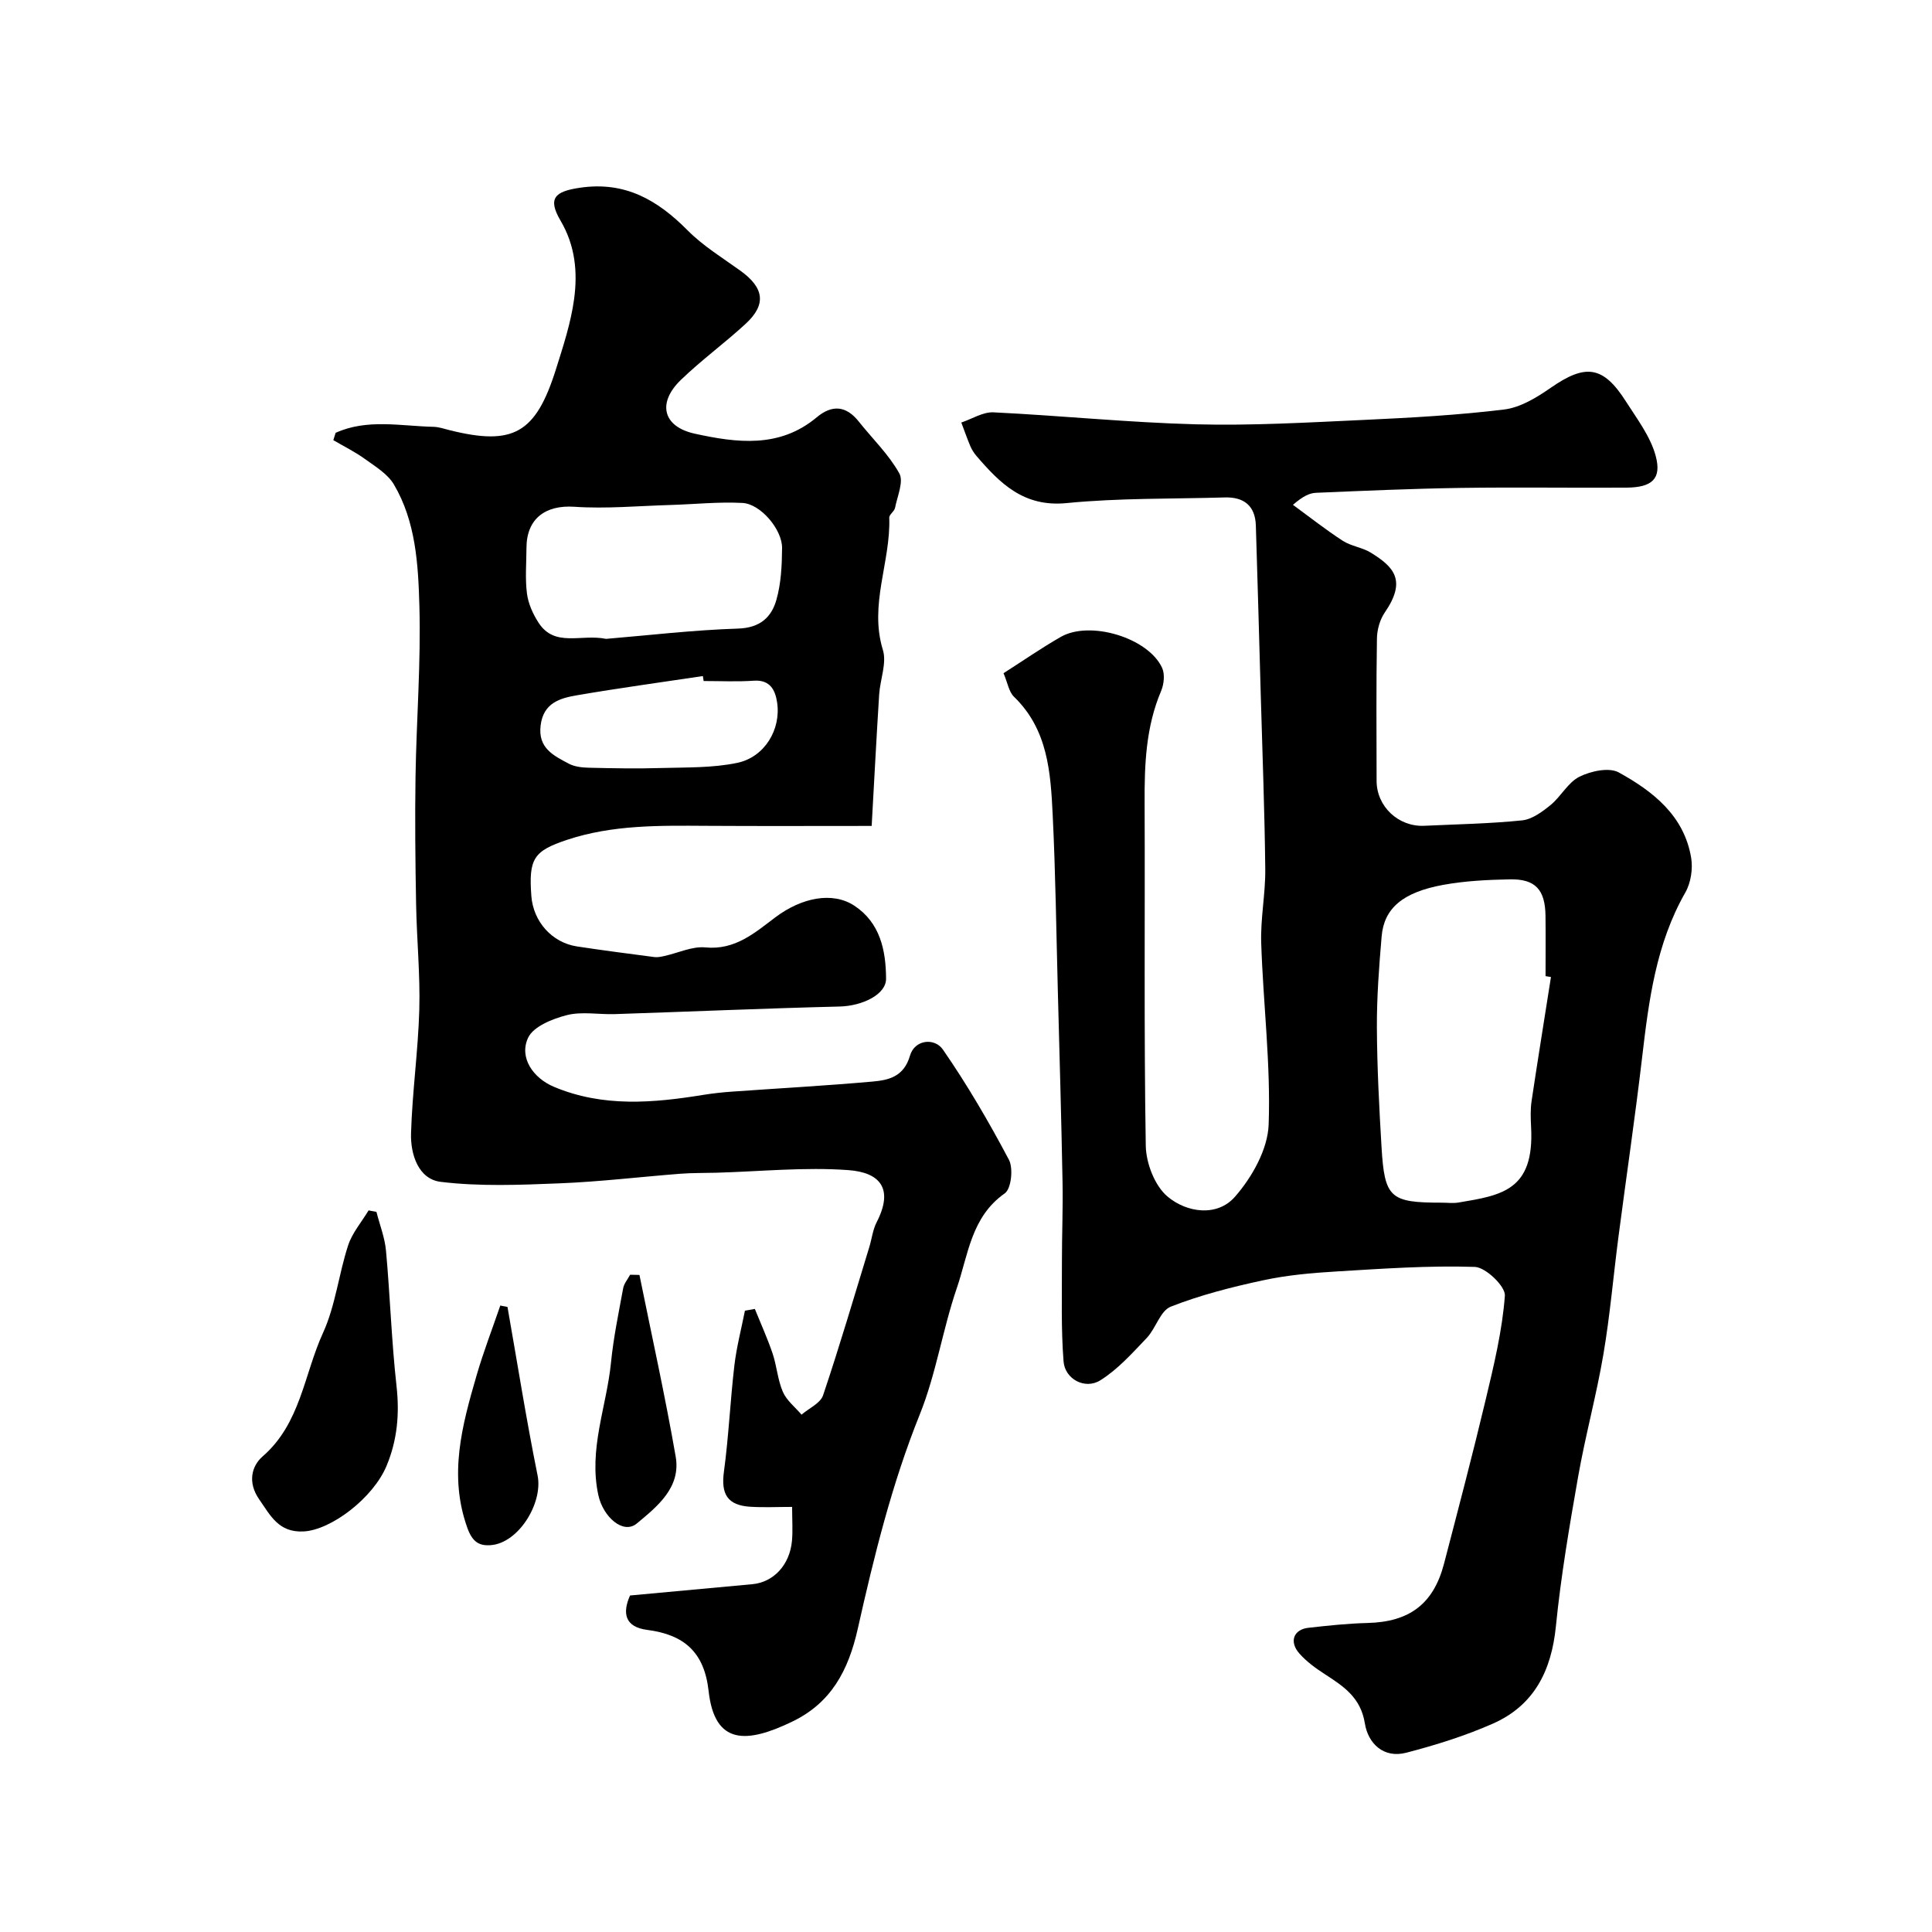
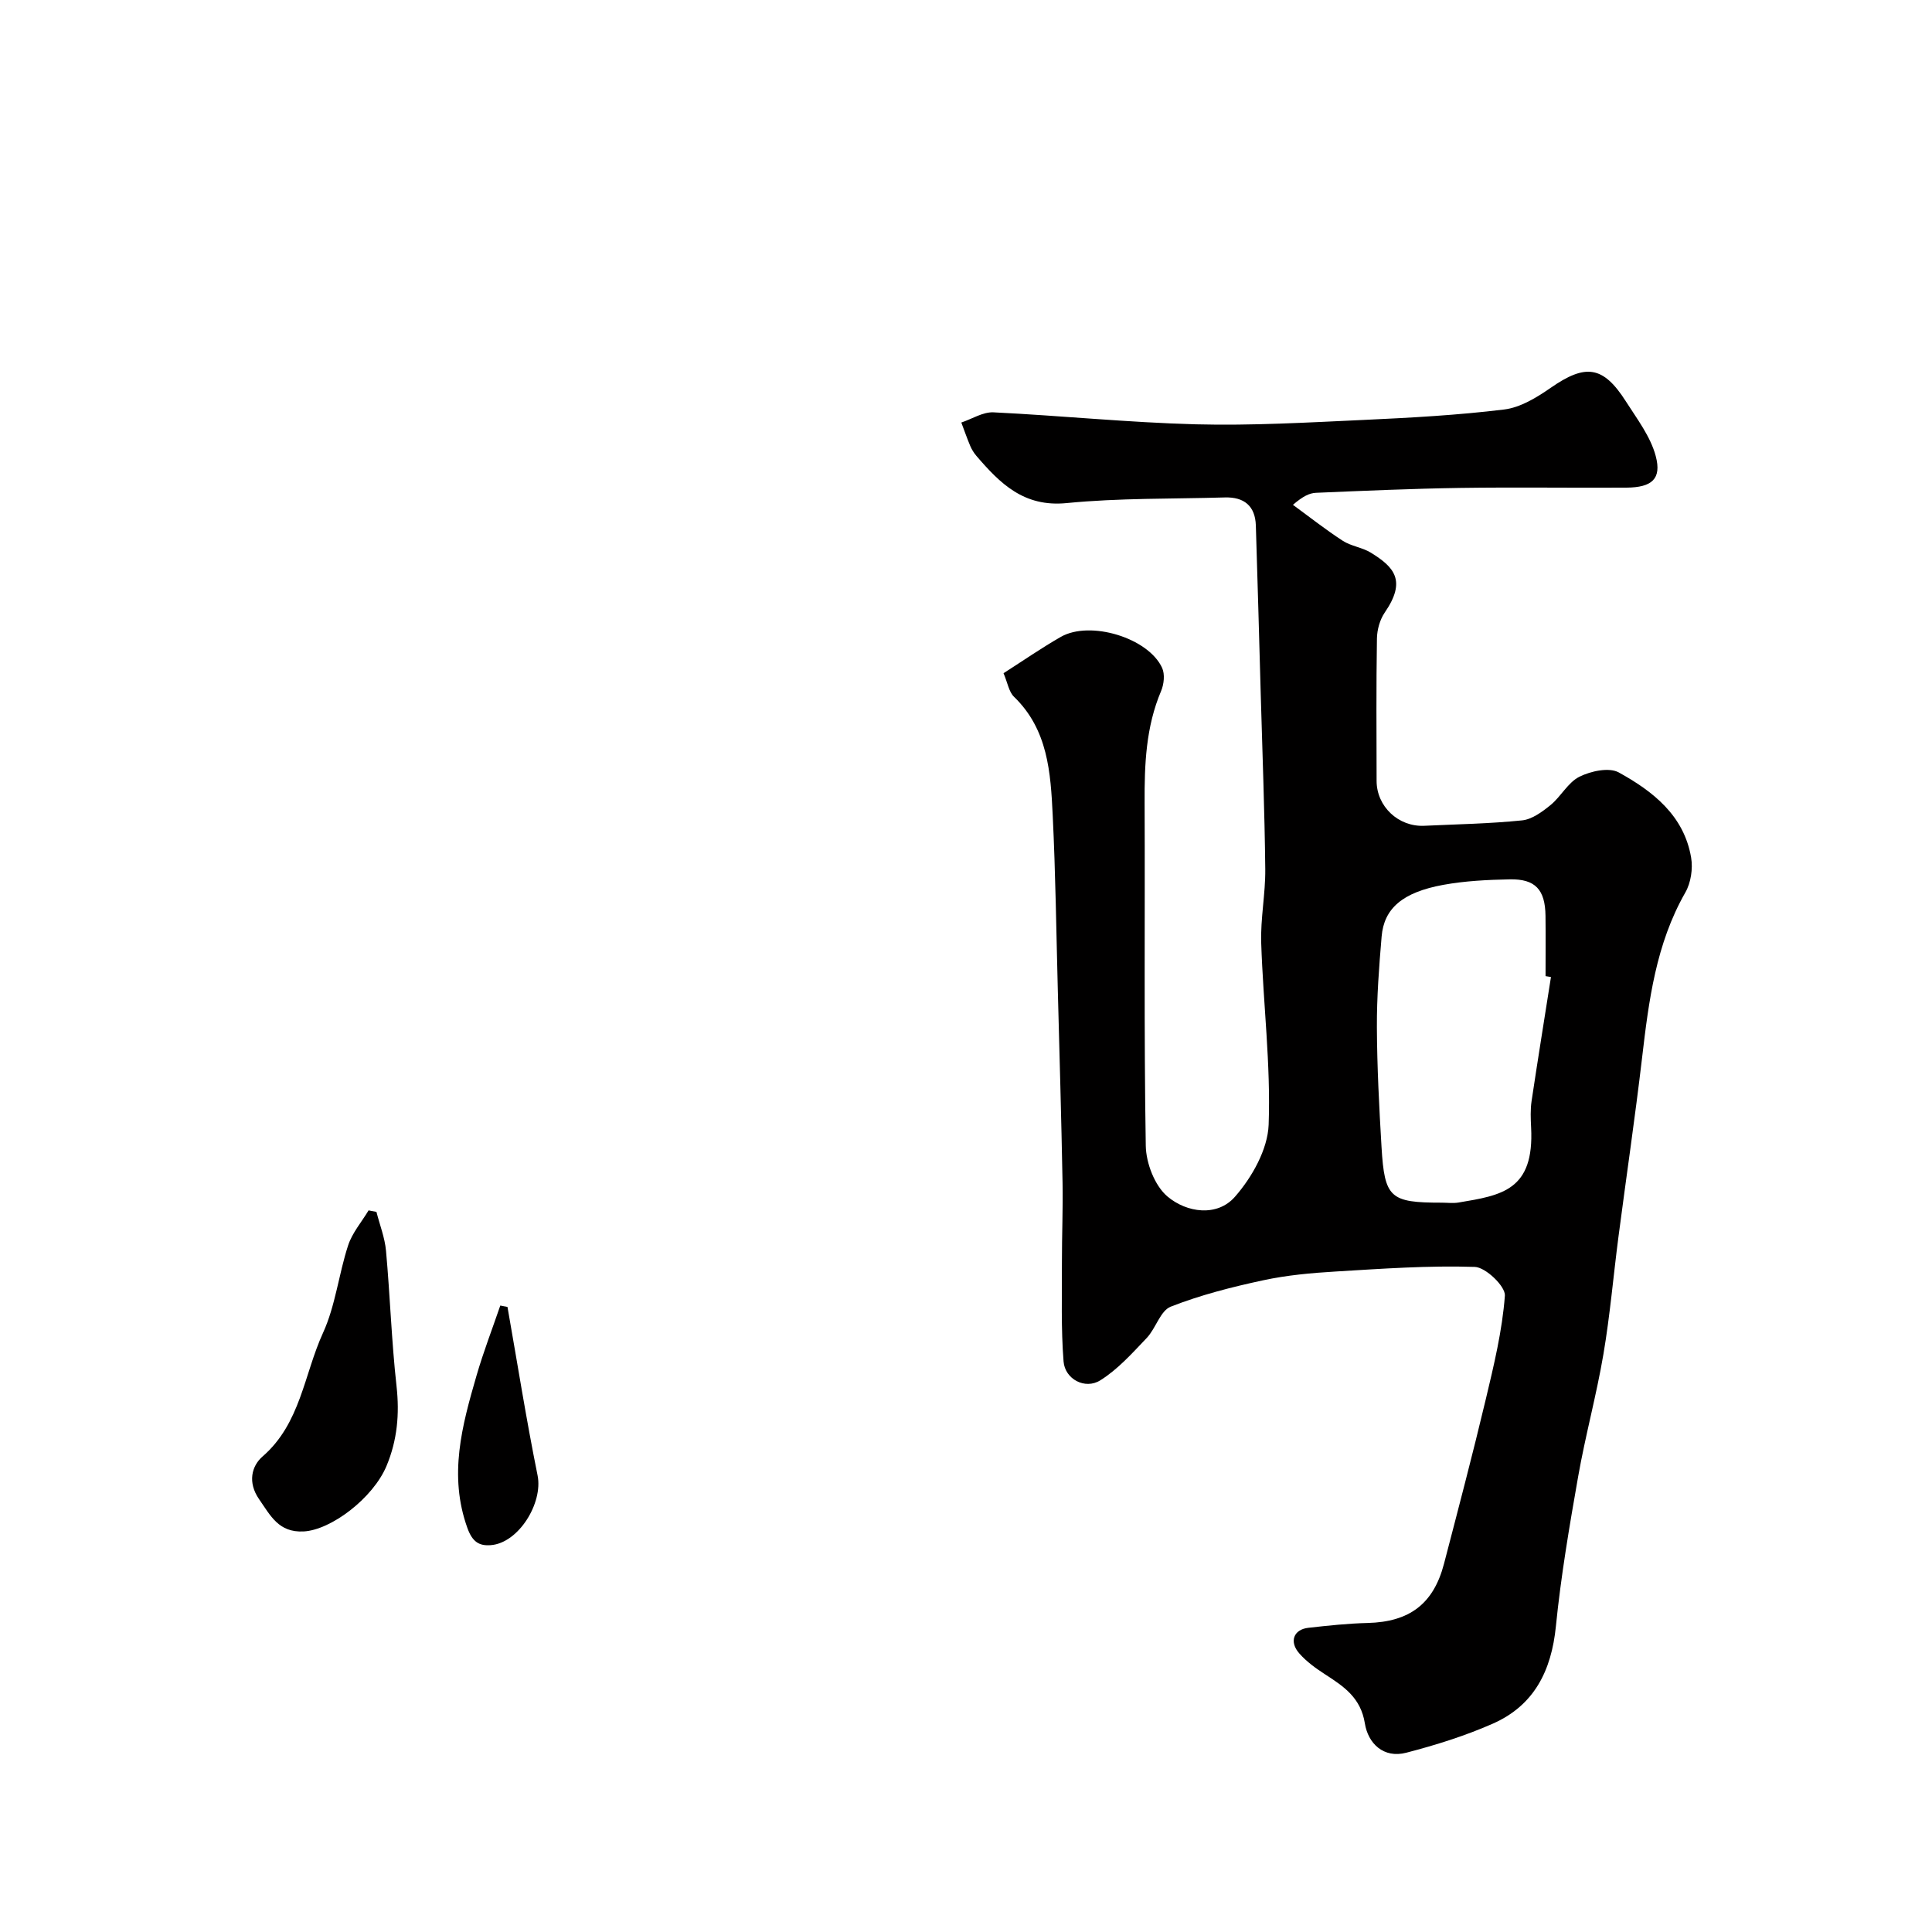
<svg xmlns="http://www.w3.org/2000/svg" enable-background="new 0 0 400 400" viewBox="0 0 400 400">
  <g fill="#010000">
    <path d="m207.77 139.38c4.16-2.66 7.91-5.26 11.86-7.52 6.07-3.47 18.14.2 20.98 6.43.59 1.31.38 3.36-.21 4.76-3.17 7.46-3.46 15.26-3.42 23.19.1 23.66-.15 47.32.24 70.97.06 3.61 1.85 8.28 4.49 10.51 3.97 3.36 10.28 4.27 13.97.06 3.53-4.02 6.79-9.81 6.98-14.93.45-12.49-1.13-25.05-1.54-37.59-.17-5.08.89-10.2.84-15.3-.13-12.1-.6-24.2-.94-36.29-.33-11.63-.64-23.25-1.01-34.87-.13-4.07-2.45-5.92-6.41-5.81-10.93.32-21.92.1-32.78 1.17-8.85.87-13.76-4.06-18.68-9.79-.52-.61-.96-1.33-1.27-2.06-.67-1.59-1.23-3.22-1.84-4.83 2.22-.74 4.47-2.21 6.65-2.11 13.97.68 27.91 2.11 41.89 2.48 11.58.3 23.2-.38 34.79-.91 9.71-.45 19.44-.98 29.07-2.16 3.35-.41 6.72-2.47 9.6-4.47 7.24-5.04 10.88-4.61 15.61 2.82 2.31 3.63 5.09 7.26 6.16 11.29 1.27 4.75-.81 6.5-6.05 6.54-11.5.07-22.99-.11-34.49.06-9.93.15-19.87.59-29.79 1.01-1.36.06-2.69.69-4.78 2.49 3.42 2.5 6.76 5.14 10.31 7.44 1.74 1.13 4.04 1.37 5.81 2.46 4.8 2.96 7.45 5.76 2.9 12.38-1.02 1.48-1.6 3.57-1.63 5.39-.16 9.83-.09 19.66-.07 29.49.01 5.3 4.52 9.54 9.87 9.29 6.76-.32 13.53-.43 20.25-1.12 2.06-.21 4.17-1.77 5.89-3.17 2.17-1.77 3.61-4.69 5.99-5.87 2.35-1.17 6.12-1.99 8.13-.89 7.08 3.9 13.52 8.93 14.99 17.64.39 2.3-.05 5.21-1.2 7.22-6.09 10.66-7.57 22.4-8.96 34.26-1.45 12.35-3.27 24.65-4.88 36.98-1.06 8.12-1.75 16.3-3.12 24.36-1.44 8.49-3.74 16.84-5.23 25.32-1.81 10.29-3.57 20.62-4.61 31.01-.92 9.21-4.51 16.39-13.07 20.16-5.74 2.53-11.82 4.43-17.9 6.01-4.73 1.23-7.92-1.94-8.58-6.07-.85-5.32-4.35-7.64-8.21-10.14-1.92-1.24-3.84-2.62-5.34-4.32-2.17-2.44-1.22-4.98 1.84-5.33 4.09-.46 8.19-.9 12.29-1 8.63-.22 13.62-3.92 15.8-12.24 2.95-11.32 5.93-22.63 8.64-34.01 1.69-7.1 3.43-14.28 3.97-21.52.14-1.92-3.98-5.88-6.23-5.95-9.56-.31-19.17.37-28.75.95-5.06.3-10.17.76-15.11 1.83-6.47 1.39-12.95 3.04-19.09 5.45-2.16.85-3.08 4.49-4.97 6.48-3 3.15-6 6.52-9.63 8.78-3.15 1.96-7.3-.25-7.59-3.91-.54-6.83-.32-13.72-.34-20.58-.01-5.49.23-10.98.13-16.47-.25-13.27-.63-26.53-.98-39.79-.32-12.1-.47-24.2-1.06-36.29-.43-8.8-.98-17.68-7.99-24.47-1.08-1.02-1.33-2.88-2.19-4.9zm113.34 62.9c-.37-.06-.74-.12-1.12-.18 0-4.16.04-8.33-.01-12.49-.07-5.42-2.1-7.66-7.41-7.55-4.6.09-9.25.32-13.76 1.14-8.42 1.54-12.27 4.87-12.76 10.7-.53 6.25-1.01 12.53-.98 18.79.04 8.26.47 16.53.96 24.79.63 10.57 1.77 11.52 12.46 11.52 1.17 0 2.36.16 3.49-.03 8.92-1.49 15.7-2.51 15.02-15.54-.09-1.82-.17-3.69.1-5.49 1.28-8.56 2.67-17.11 4.01-25.66z" />
-     <path d="m69.49 89.61c6.55-2.96 13.49-1.39 20.3-1.24 1.11.03 2.22.43 3.32.7 13.14 3.27 17.8.67 21.97-12.55 1.51-4.79 3.11-9.65 3.78-14.59.75-5.55.26-11.03-2.8-16.24-2.74-4.66-1.18-6.06 4.01-6.82 9.36-1.38 16.08 2.55 22.32 8.85 3.19 3.21 7.18 5.65 10.89 8.32 4.93 3.55 5.44 6.99 1.11 10.99-4.35 4.01-9.17 7.52-13.42 11.62-4.94 4.77-3.75 9.69 2.88 11.14 8.69 1.9 17.53 3.06 25.23-3.38 3.18-2.66 6.09-2.45 8.73.88 2.83 3.56 6.2 6.8 8.38 10.71.95 1.7-.41 4.74-.88 7.14-.14.74-1.22 1.38-1.2 2.05.32 9.13-4.21 17.97-1.32 27.36.84 2.74-.57 6.13-.77 9.24-.56 8.88-1.02 17.77-1.55 27.21-11.33 0-22.77.05-34.21-.02-9.72-.06-19.42-.23-28.83 2.89-6.94 2.31-8 3.89-7.42 11.64.4 5.3 4.27 9.65 9.45 10.44 5.33.81 10.67 1.5 16.02 2.2.68.09 1.42-.08 2.11-.23 2.82-.62 5.71-2.03 8.44-1.77 6.17.6 10.22-3.01 14.5-6.23 5.43-4.09 11.84-5.38 16.36-2.4 5.33 3.52 6.53 9.22 6.56 15.11.02 3.28-4.92 5.64-9.61 5.76-15.51.38-31.02 1.06-46.53 1.57-3.33.11-6.82-.58-9.95.21-2.97.76-6.94 2.35-8.03 4.7-1.91 4.13 1.08 8.35 5.37 10.15 10.15 4.26 20.54 3.35 30.99 1.65 1.94-.31 3.9-.52 5.86-.66 9.69-.69 19.39-1.22 29.07-2.08 3.35-.3 6.51-.98 7.78-5.36.98-3.38 5.11-3.74 6.81-1.28 5.04 7.28 9.53 14.99 13.68 22.83.93 1.77.48 6.01-.86 6.95-6.96 4.87-7.57 12.72-9.93 19.61-2.94 8.58-4.29 17.76-7.66 26.14-5.8 14.41-9.48 29.39-12.85 44.41-1.94 8.64-5.52 15.31-13.48 19.17-9.53 4.62-16.15 4.94-17.4-6.29-.9-8.12-5.14-11.68-12.72-12.66-4.65-.6-5.16-3.5-3.55-7.12 8.63-.8 16.98-1.57 25.33-2.34 4.39-.41 7.74-3.98 8.2-8.98.19-2.12.03-4.28.03-7.02-3.08 0-5.86.14-8.63-.03-4.77-.29-6.12-2.62-5.49-7.26.99-7.31 1.31-14.71 2.17-22.04.45-3.8 1.44-7.54 2.18-11.3.68-.12 1.37-.24 2.05-.36 1.24 3.06 2.61 6.08 3.67 9.2.88 2.6 1.05 5.47 2.13 7.96.78 1.8 2.54 3.17 3.87 4.73 1.53-1.32 3.91-2.36 4.46-4.01 3.42-10.15 6.43-20.44 9.57-30.69.52-1.71.72-3.58 1.52-5.14 3.58-6.94.72-10.31-5.85-10.79-9.04-.66-18.2.28-27.31.54-2.49.07-4.99.02-7.47.21-8.36.65-16.7 1.66-25.07 1.99-8.18.33-16.47.67-24.55-.31-4.62-.56-6.28-5.68-6.15-10.04.25-8.55 1.47-17.06 1.71-25.61.2-7.26-.53-14.54-.66-21.81-.16-8.82-.26-17.65-.12-26.48.19-11.77 1.13-23.54.8-35.29-.24-8.58-.73-17.45-5.28-25.16-1.29-2.18-3.83-3.71-5.99-5.27-2.05-1.48-4.36-2.62-6.55-3.9.17-.5.32-1.01.48-1.52zm55.99 42.66c8.66-.72 17.99-1.83 27.35-2.13 4.54-.15 6.9-2.35 7.92-5.97.97-3.41 1.14-7.12 1.17-10.7.04-3.84-4.45-9.15-8.2-9.34-4.93-.26-9.91.27-14.87.42-6.65.19-13.34.82-19.95.37-5.92-.4-9.87 2.42-9.9 8.48-.01 3.16-.3 6.36.1 9.48.27 2.09 1.24 4.25 2.4 6.04 3.35 5.18 8.77 2.29 13.98 3.35zm20.2 8.73c-.05-.34-.1-.68-.16-1.03-8.69 1.31-17.41 2.49-26.07 3.98-3.51.6-6.95 1.57-7.52 6.25-.58 4.71 2.7 6.24 5.83 7.91 1.21.64 2.78.81 4.19.84 4.98.12 9.97.21 14.94.06 5.27-.15 10.65 0 15.75-1.07 5.68-1.18 9.1-6.94 8.25-12.52-.37-2.46-1.38-4.7-4.76-4.49-3.46.24-6.96.07-10.45.07z" />
    <path d="m77.94 250.91c.68 2.69 1.74 5.34 1.98 8.07.85 9.33 1.14 18.72 2.18 28.02.64 5.78.15 11.18-2.08 16.52-2.78 6.64-11.48 13.27-17.18 13.55-5.15.25-6.82-3.25-9.2-6.68-2.4-3.46-1.56-6.86.72-8.84 7.88-6.83 8.58-16.99 12.51-25.58 2.59-5.65 3.25-12.16 5.21-18.14.85-2.59 2.79-4.83 4.23-7.23.54.11 1.08.21 1.63.31z" />
-     <path d="m132.39 263.96c2.54 12.52 5.31 25.01 7.5 37.59 1.12 6.41-3.76 10.31-8.03 13.86-2.84 2.37-6.99-1.36-7.97-5.82-2.09-9.52 1.7-18.34 2.61-27.48.51-5.16 1.58-10.27 2.52-15.39.18-.99.95-1.87 1.44-2.8.65.02 1.29.03 1.93.04z" />
    <path d="m105.07 270.59c2.05 11.63 3.89 23.31 6.23 34.88 1.16 5.7-3.93 14.03-9.72 14.44-2.35.17-3.75-.64-4.8-3.52-3.95-10.94-1.12-21.26 1.89-31.62 1.42-4.89 3.26-9.65 4.91-14.47.5.1 1 .2 1.49.29z" />
  </g>
</svg>